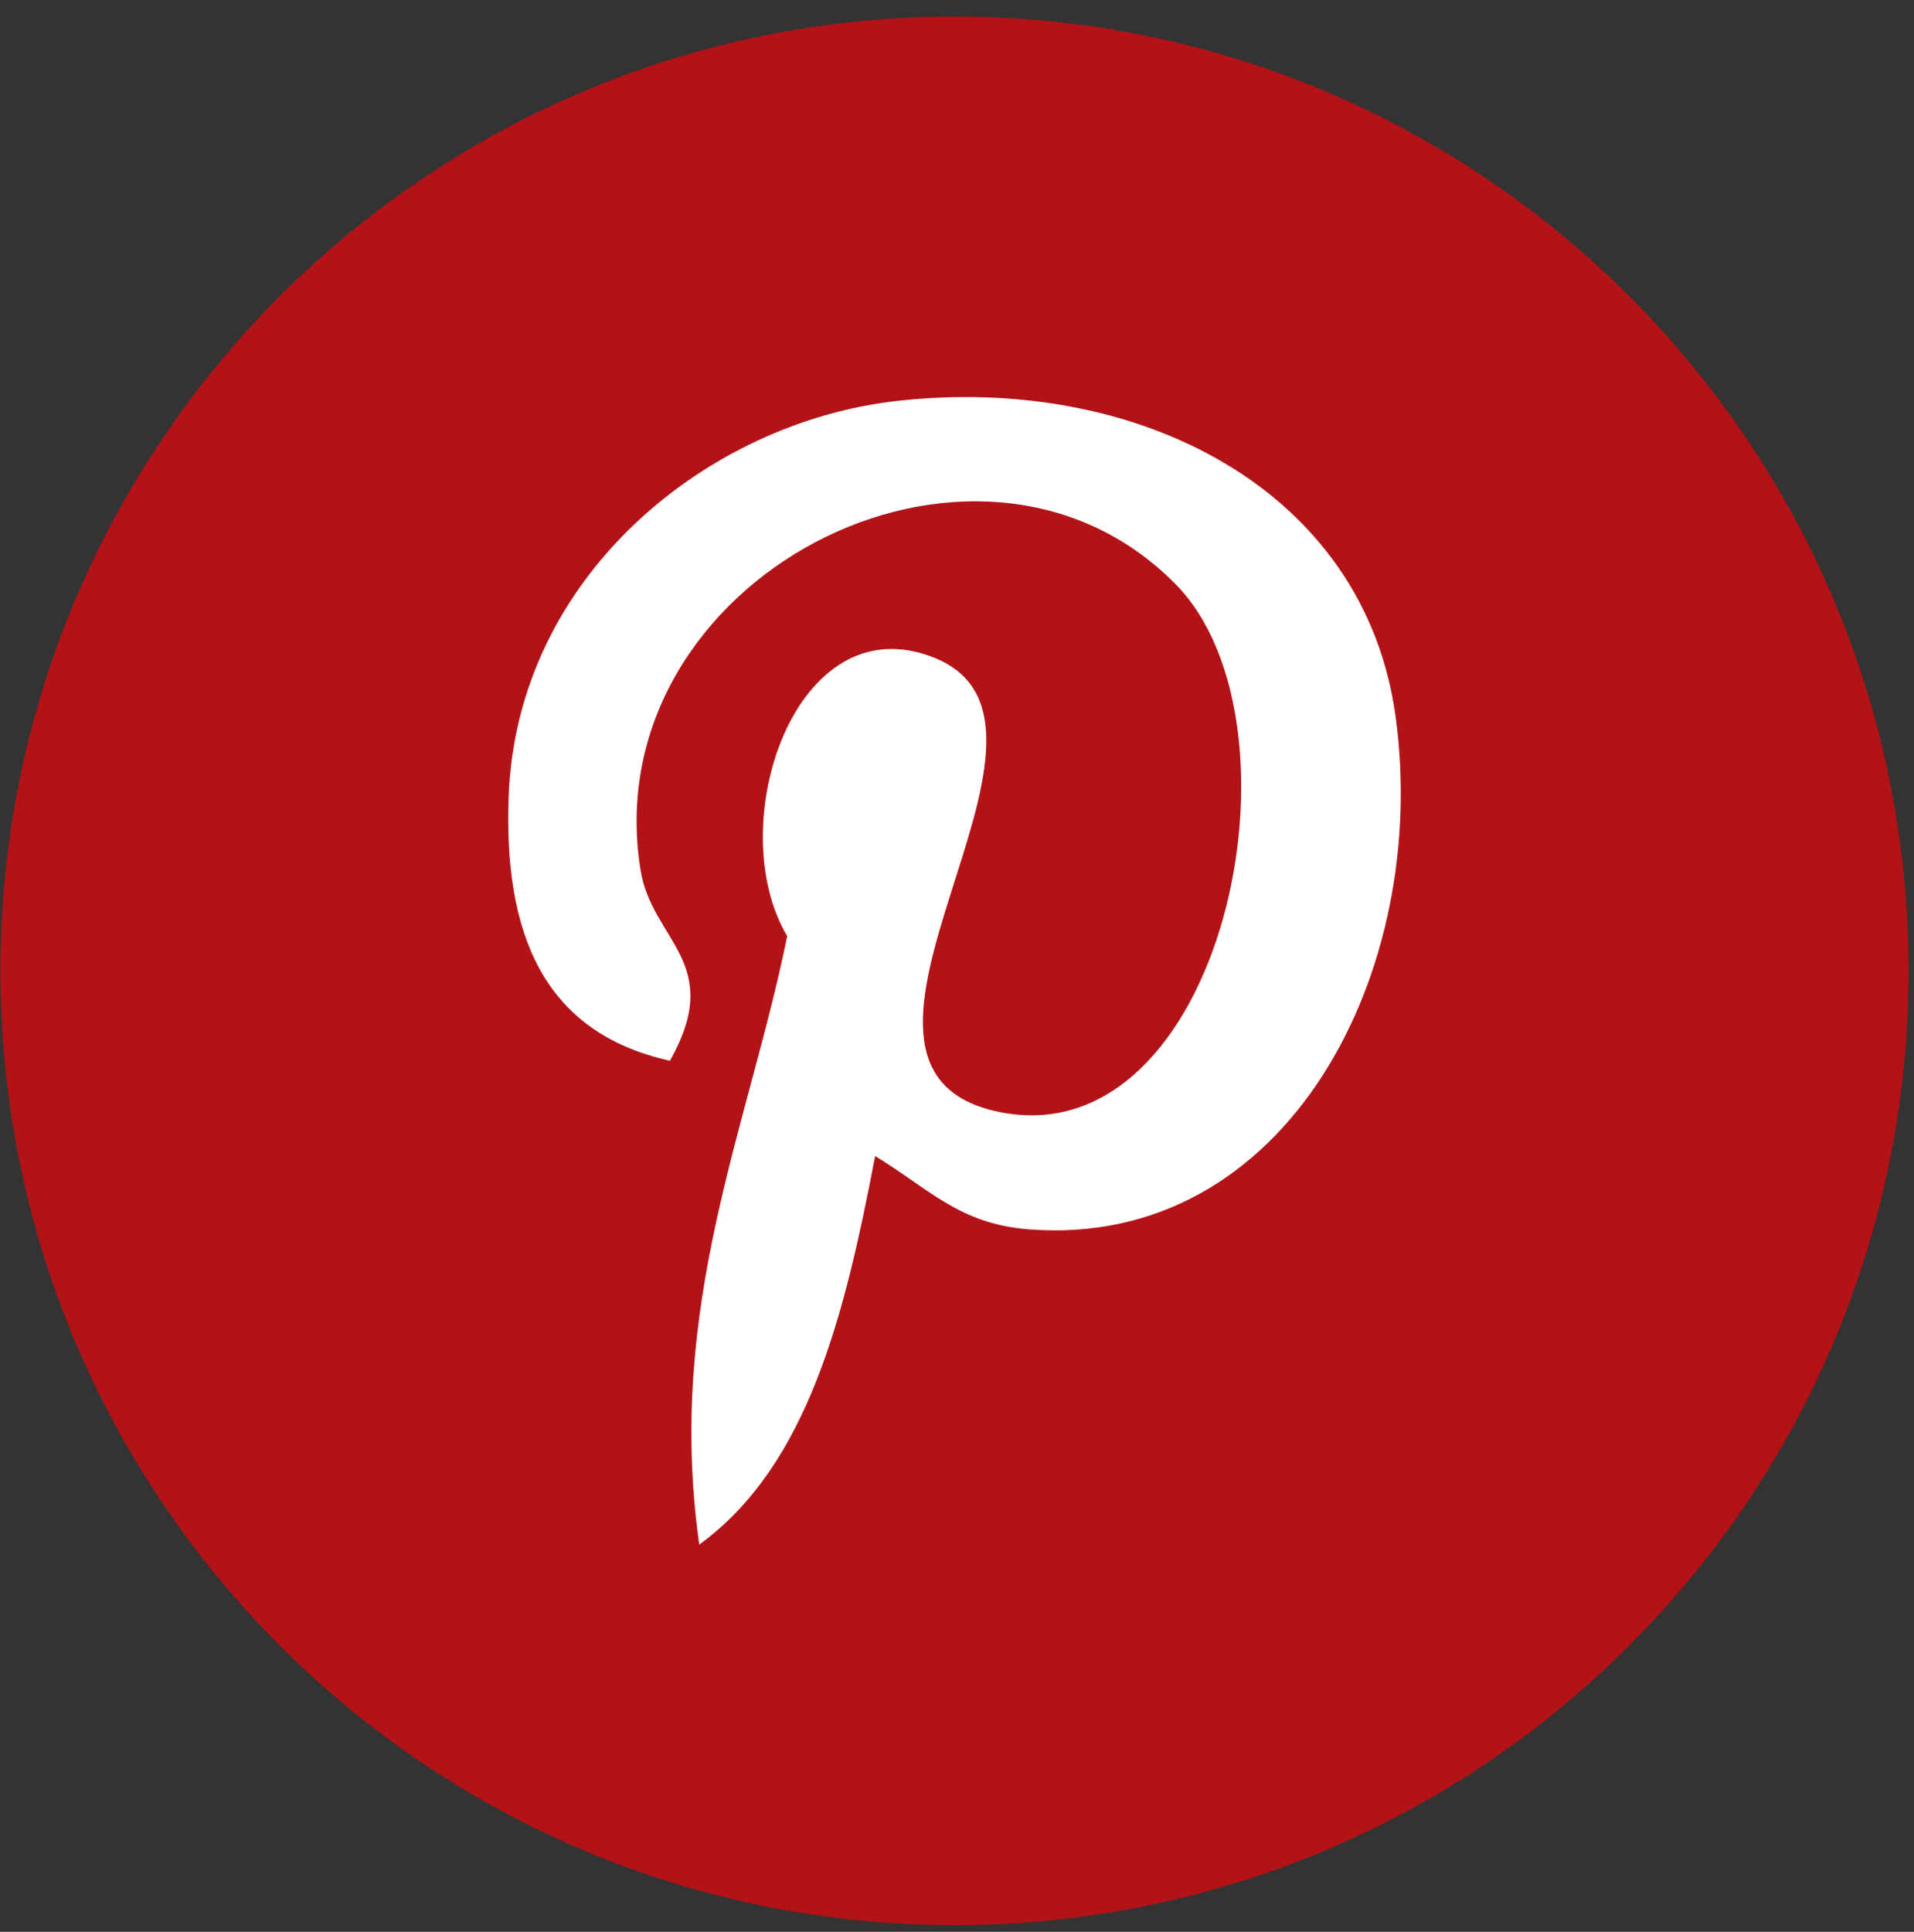
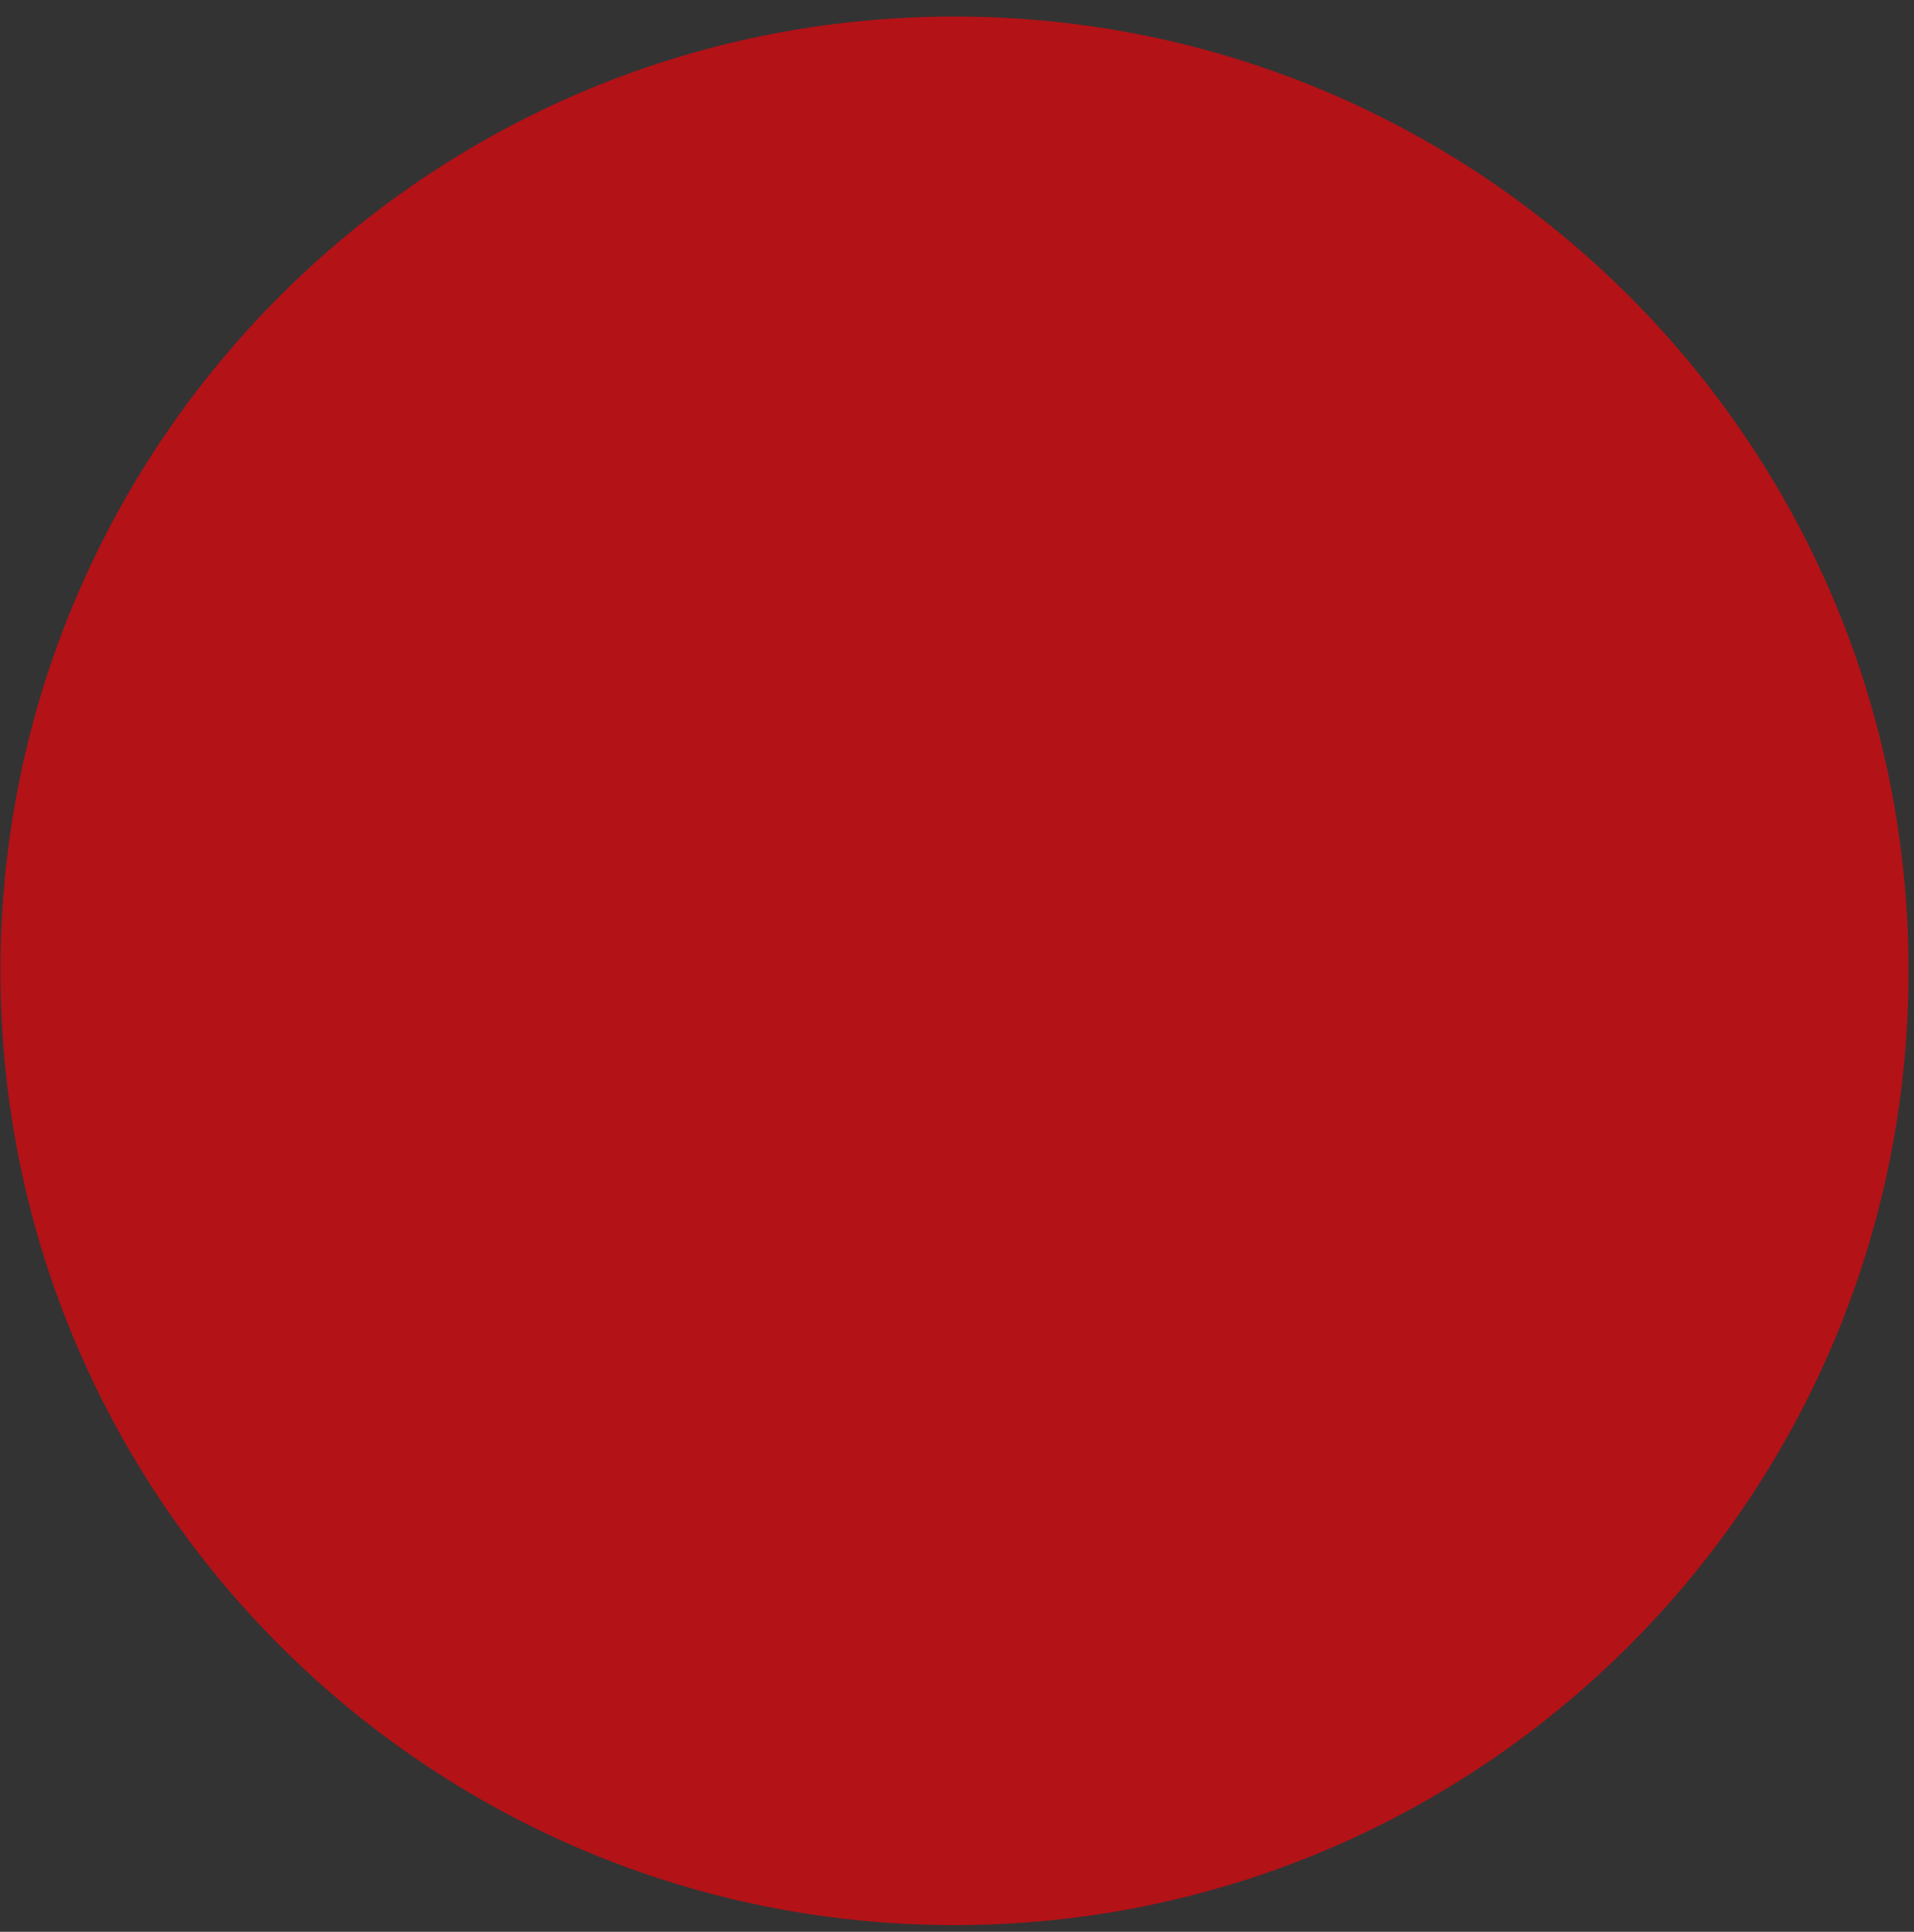
<svg xmlns="http://www.w3.org/2000/svg" width="110px" height="111px" viewBox="0 0 110 111" version="1.1">
  <rect x="0" y="0" width="110" height="111" fill="#333333" stroke="none" />
  <title>pinterest</title>
  <desc>Created with Sketch.</desc>
  <defs />
  <g id="Page-1" stroke="none" stroke-width="1" fill="none" fill-rule="evenodd">
    <g id="662" transform="translate(-66, -597)">
      <g id="pinterest" transform="translate(66, 597)">
        <path d="M0.024,55.783 C0.024,25.5 24.573,0.95 54.856,0.95 C85.14,0.95 109.688,25.5 109.688,55.783 C109.688,86.067 85.14,110.616 54.856,110.616 C24.573,110.616 0.024,86.067 0.024,55.783" id="Fill-354" fill="#B31217" />
-         <path d="M59.142,70.639 C55.128,70.328 53.441,68.338 50.294,66.427 C48.563,75.504 46.449,84.206 40.187,88.751 C38.251,75.031 43.023,64.728 45.24,53.789 C41.462,47.429 45.695,34.627 53.664,37.781 C63.472,41.66 45.173,61.431 57.457,63.899 C70.282,66.477 75.518,41.646 67.564,33.569 C56.073,21.908 34.114,33.304 36.814,49.997 C37.473,54.078 41.689,55.317 38.499,60.949 C31.145,59.32 28.95,53.52 29.232,45.786 C29.687,33.127 40.606,24.264 51.559,23.037 C65.409,21.487 78.409,28.123 80.204,41.151 C82.224,55.857 73.951,71.782 59.142,70.639" id="Fill-355" fill="#FFFFFF" />
      </g>
    </g>
  </g>
</svg>